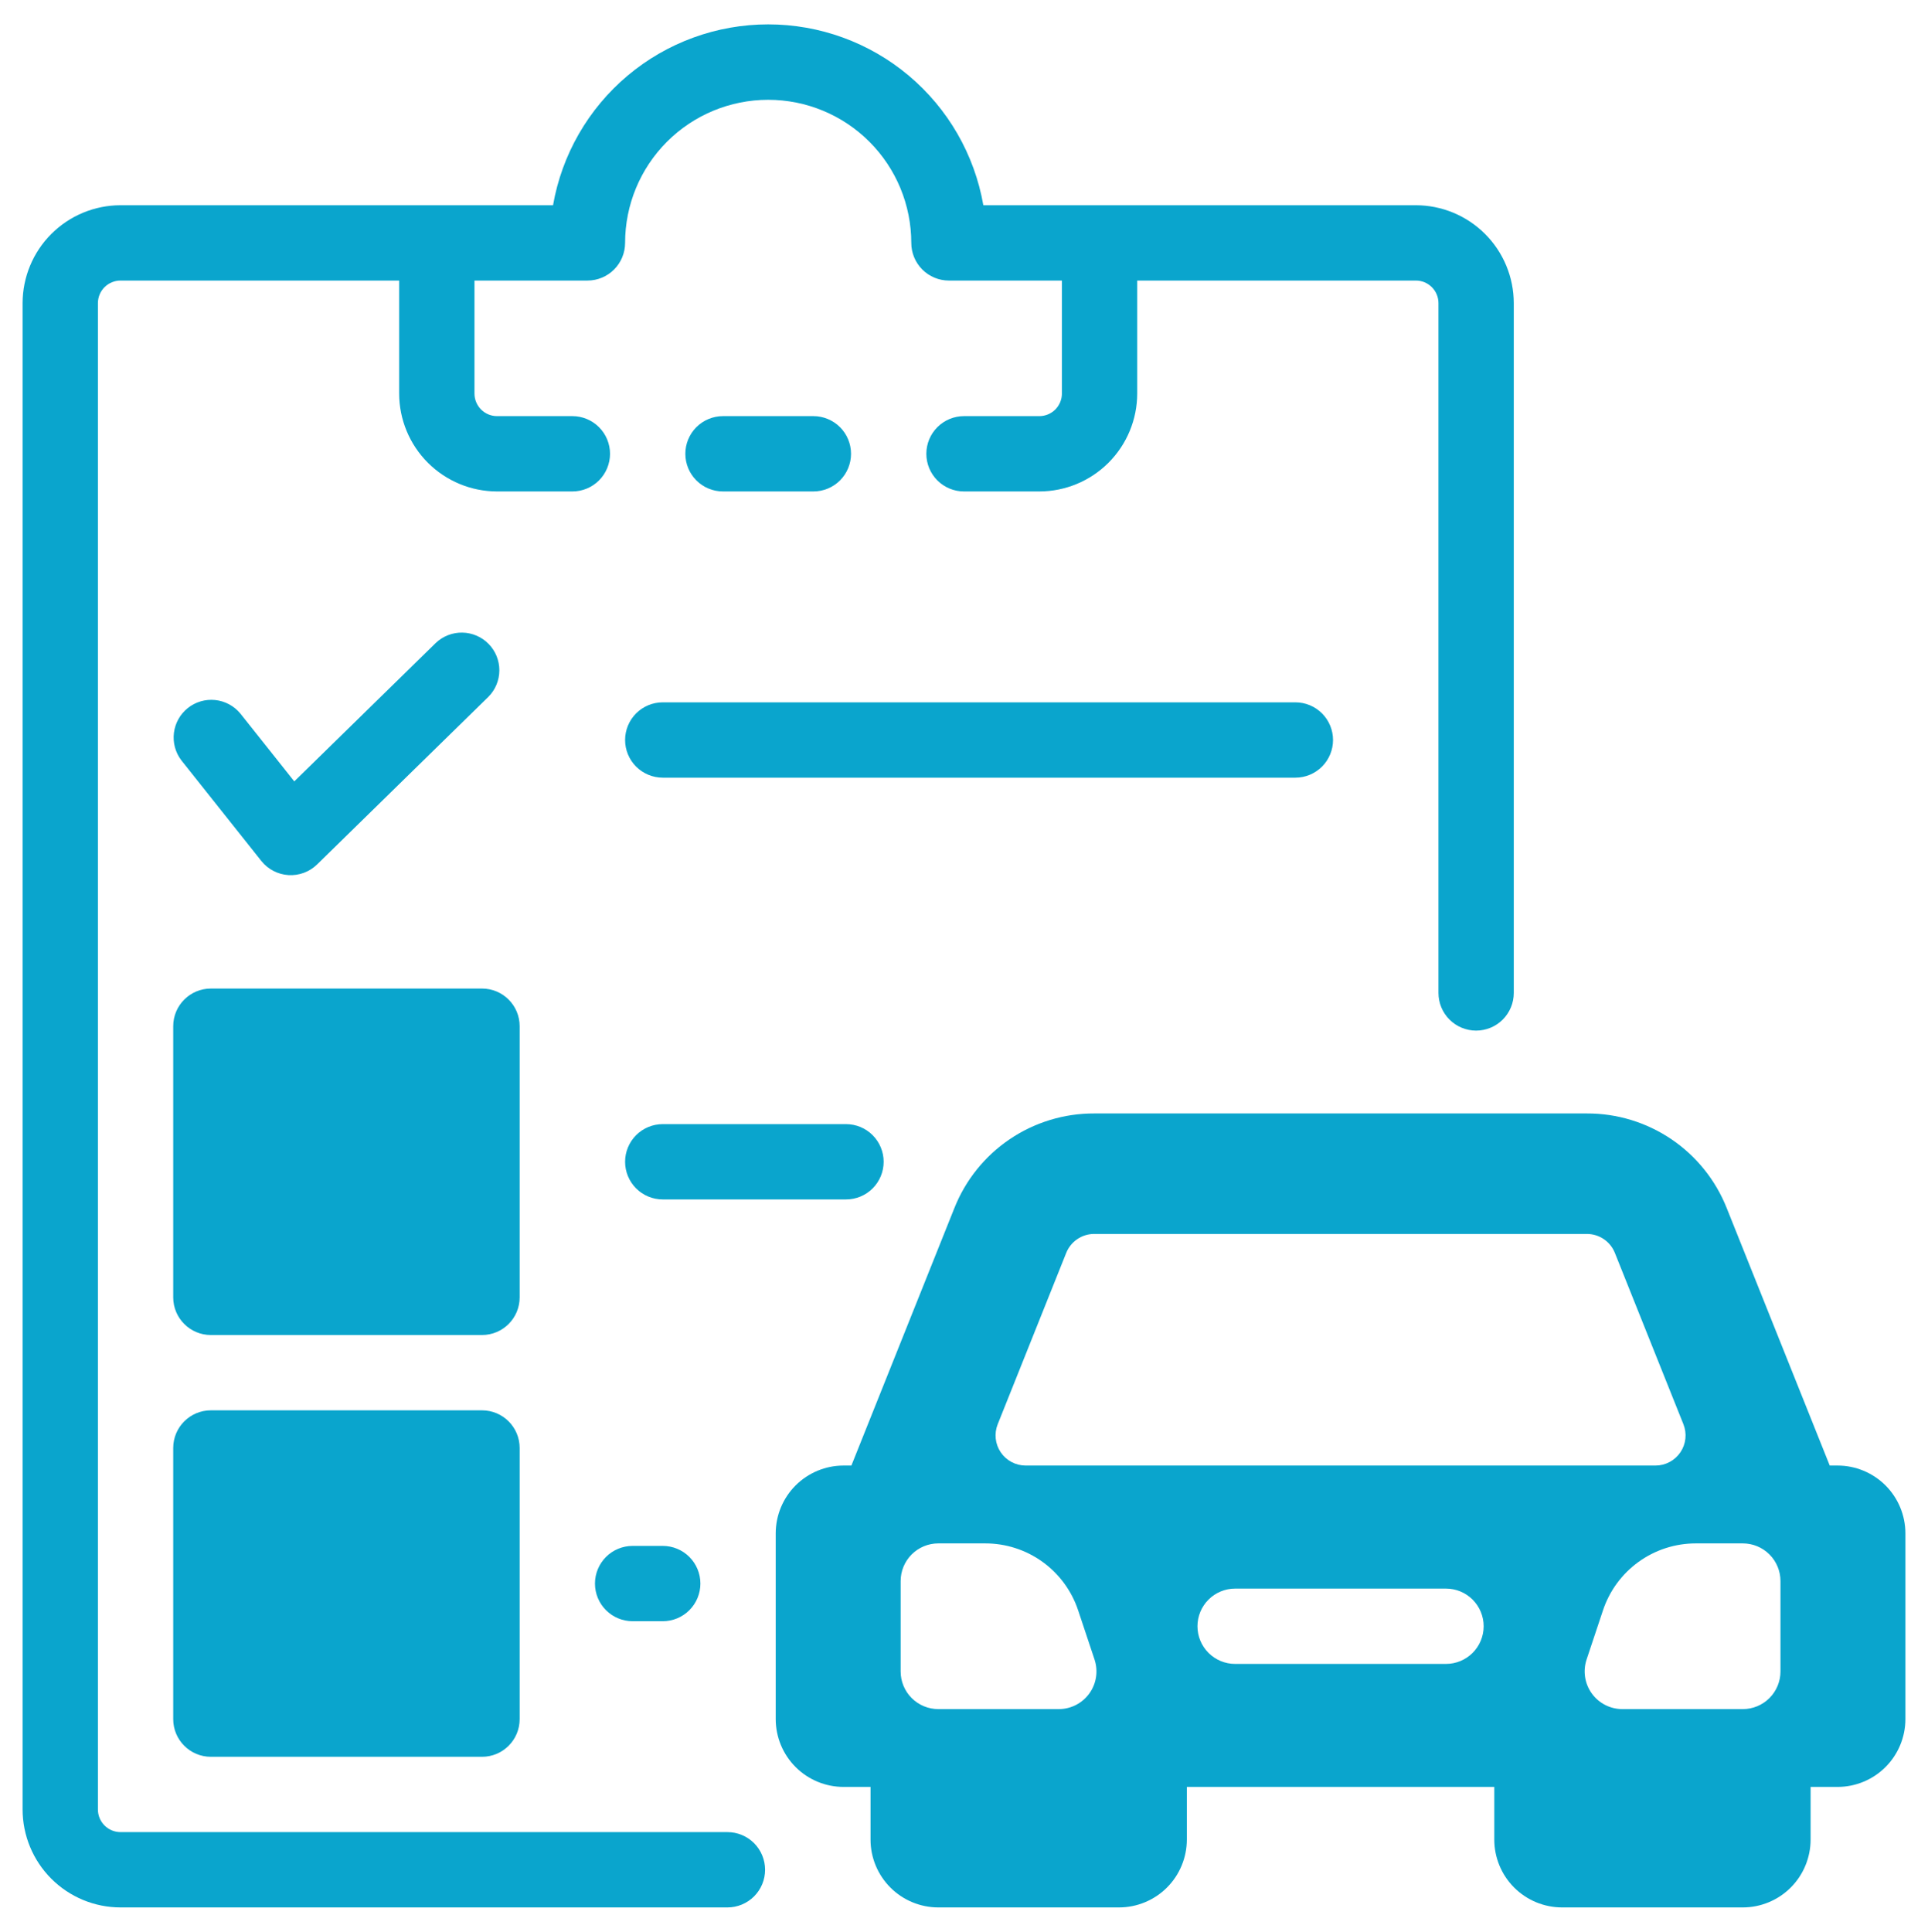
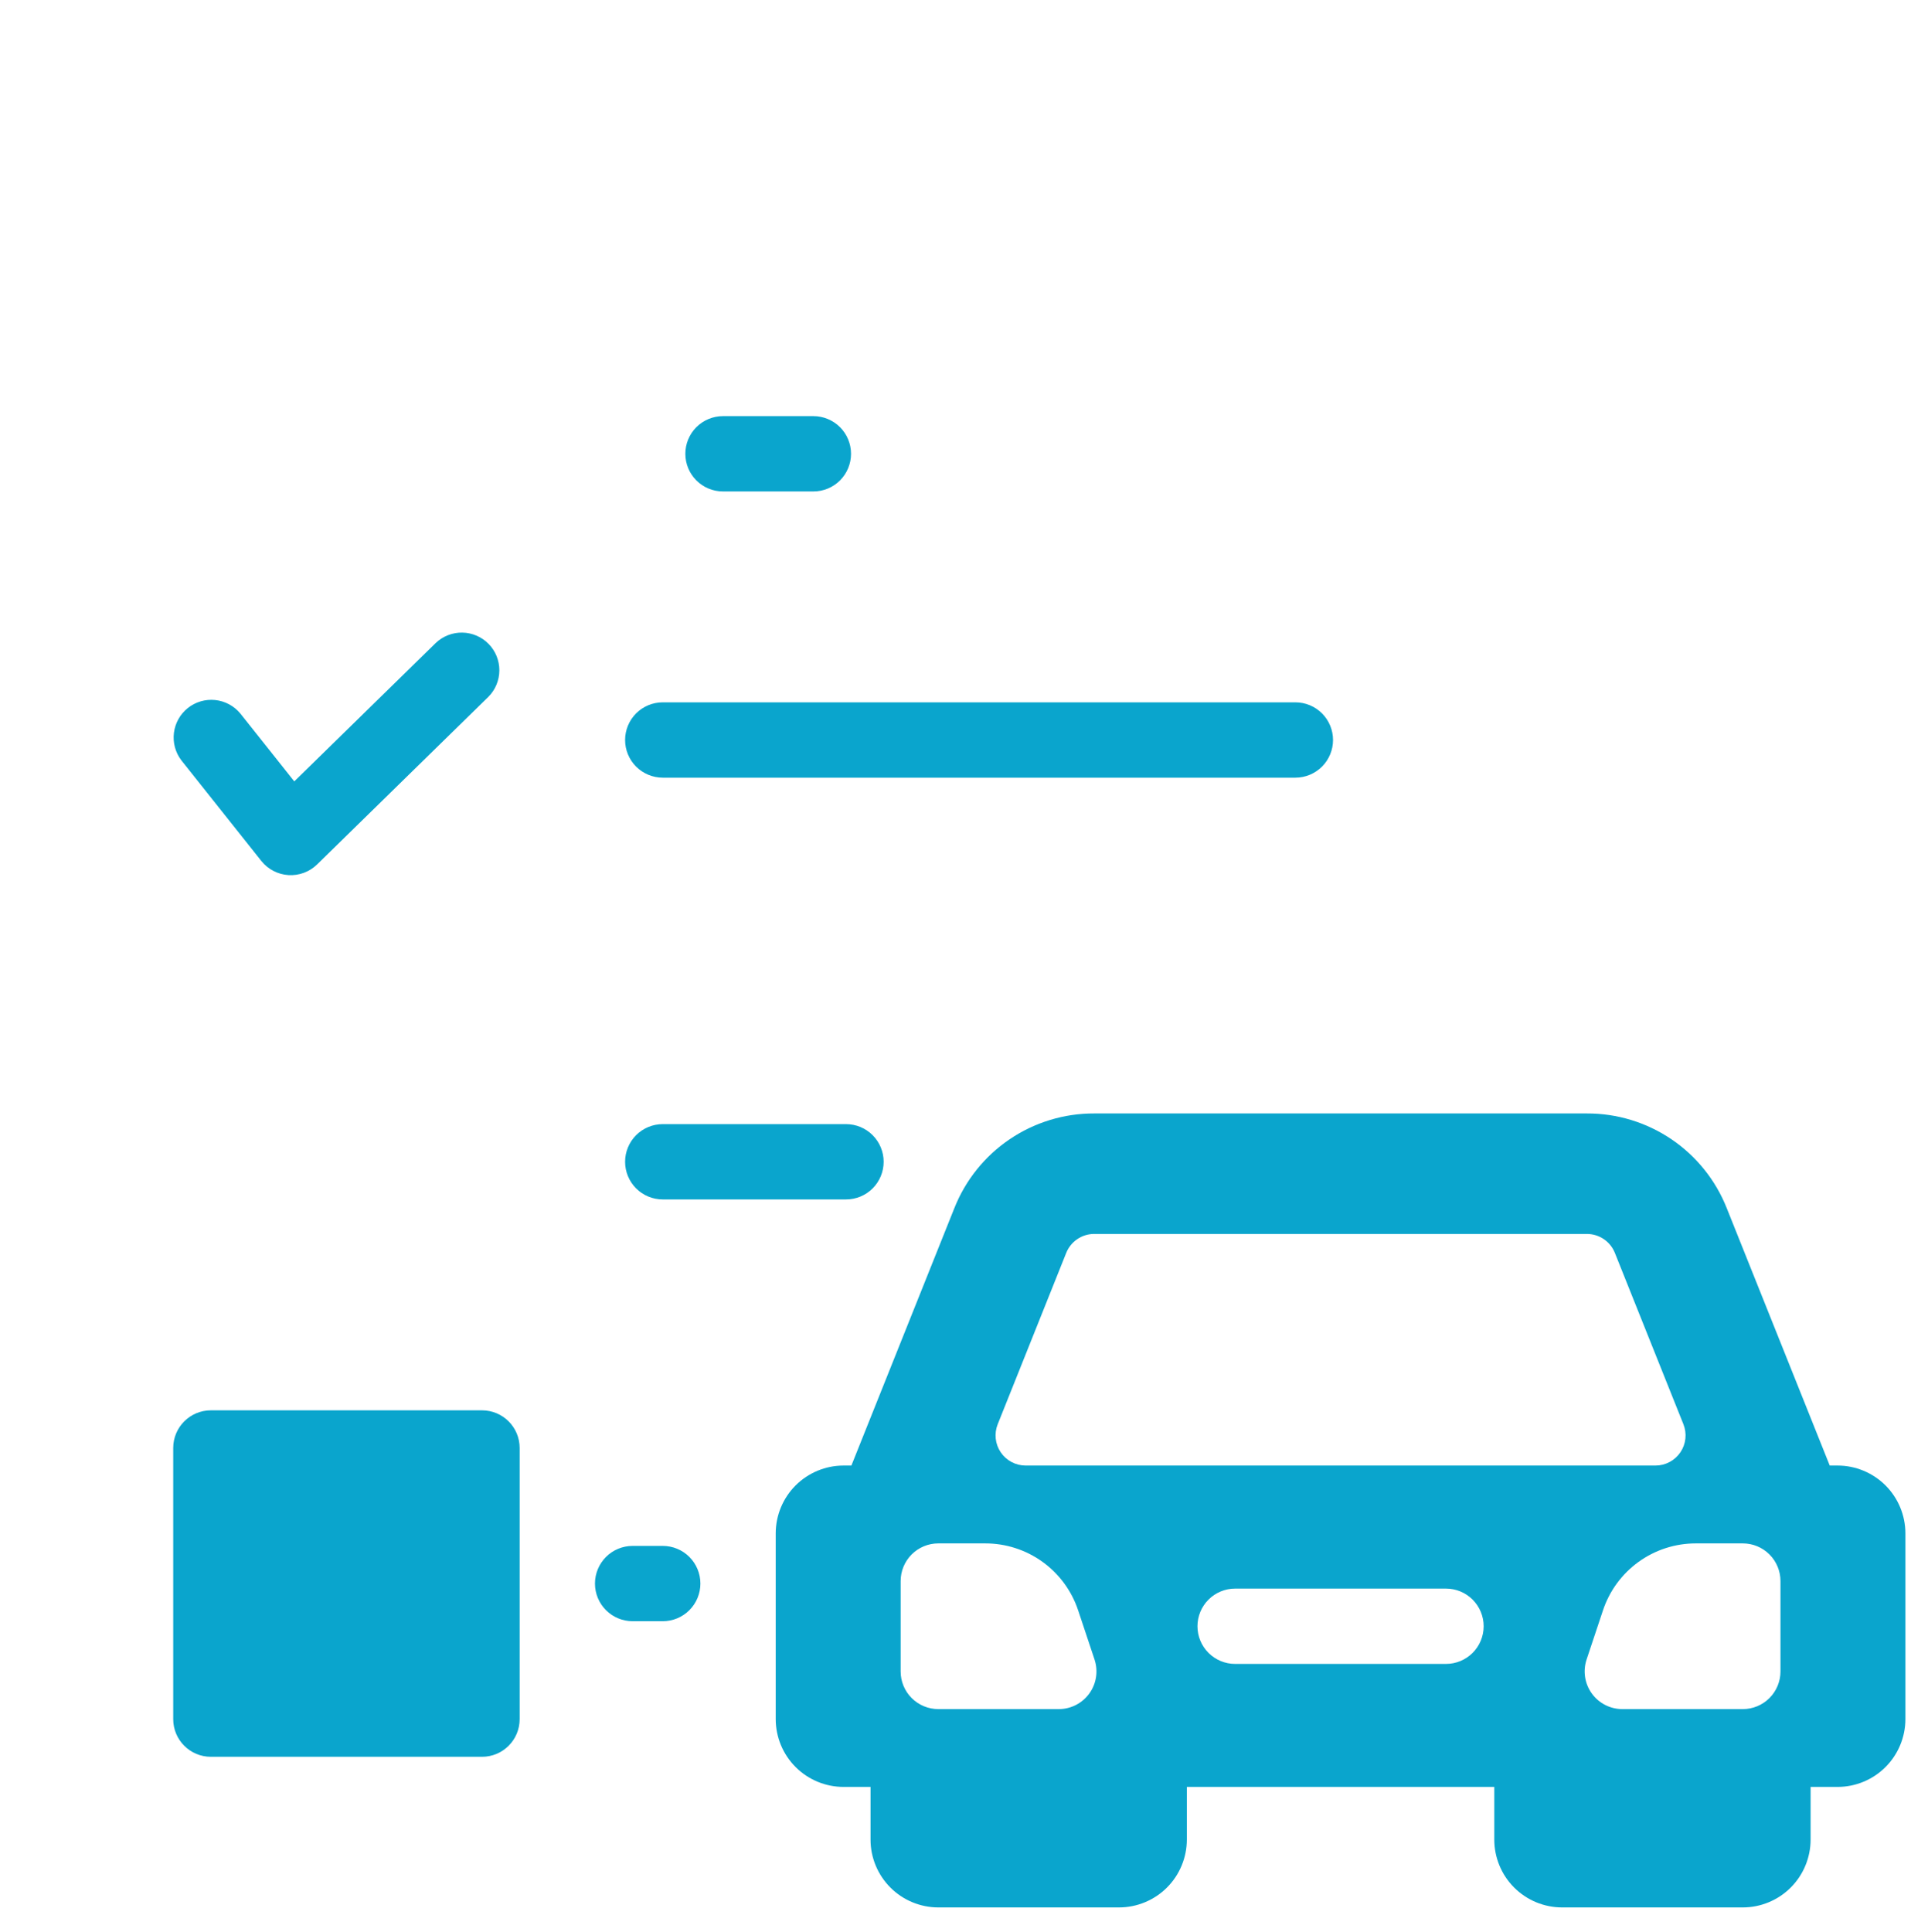
<svg xmlns="http://www.w3.org/2000/svg" width="512" height="513" viewBox="0 0 512 513" fill="none">
-   <path d="M376 54.5H261.136C258.788 41.05 251.771 28.86 241.32 20.075C230.868 11.29 217.653 6.474 204 6.474C190.347 6.474 177.132 11.29 166.68 20.075C156.229 28.86 149.212 41.05 146.864 54.5H32C25.107 54.508 18.499 57.251 13.625 62.125C8.75 66.999 6.008 73.607 6 80.5V480.5C6.008 487.393 8.75 494.001 13.625 498.875C18.499 503.75 25.107 506.492 32 506.5H193.176C195.828 506.5 198.372 505.446 200.247 503.571C202.122 501.696 203.176 499.152 203.176 496.5C203.176 493.848 202.122 491.304 200.247 489.429C198.372 487.554 195.828 486.5 193.176 486.5H32C30.409 486.498 28.884 485.865 27.76 484.74C26.635 483.616 26.002 482.091 26 480.5V80.5C26 78.909 26.632 77.383 27.757 76.257C28.883 75.132 30.409 74.5 32 74.5H106V104.5C106.008 111.393 108.75 118.001 113.625 122.875C118.499 127.75 125.107 130.492 132 130.5H152C154.652 130.5 157.196 129.446 159.071 127.571C160.946 125.696 162 123.152 162 120.5C162 117.848 160.946 115.304 159.071 113.429C157.196 111.554 154.652 110.5 152 110.5H132C130.409 110.5 128.883 109.868 127.757 108.743C126.632 107.617 126 106.091 126 104.5V74.5H156C158.652 74.5 161.196 73.447 163.071 71.571C164.946 69.696 166 67.152 166 64.5C166 54.422 170.004 44.756 177.13 37.63C184.256 30.504 193.922 26.5 204 26.5C214.078 26.5 223.744 30.504 230.87 37.63C237.996 44.756 242 54.422 242 64.5C242 67.152 243.054 69.696 244.929 71.571C246.804 73.447 249.348 74.5 252 74.5H282V104.5C282 106.091 281.368 107.617 280.243 108.743C279.117 109.868 277.591 110.5 276 110.5H256C253.348 110.5 250.804 111.554 248.929 113.429C247.054 115.304 246 117.848 246 120.5C246 123.152 247.054 125.696 248.929 127.571C250.804 129.446 253.348 130.5 256 130.5H276C282.893 130.492 289.501 127.75 294.375 122.875C299.25 118.001 301.992 111.393 302 104.5V74.5H376C377.591 74.5 379.117 75.132 380.243 76.257C381.368 77.383 382 78.909 382 80.5V263.668C382 266.32 383.054 268.864 384.929 270.739C386.804 272.614 389.348 273.668 392 273.668C394.652 273.668 397.196 272.614 399.071 270.739C400.946 268.864 402 266.32 402 263.668V80.5C401.992 73.607 399.25 66.999 394.375 62.125C389.501 57.251 382.893 54.508 376 54.5Z" fill="#0AA5CD" />
  <path d="M344 206.5H176C173.348 206.5 170.804 205.446 168.929 203.571C167.054 201.696 166 199.152 166 196.5C166 193.848 167.054 191.304 168.929 189.429C170.804 187.554 173.348 186.5 176 186.5H344C346.652 186.5 349.196 187.554 351.071 189.429C352.946 191.304 354 193.848 354 196.5C354 199.152 352.946 201.696 351.071 203.571C349.196 205.446 346.652 206.5 344 206.5ZM224.664 318.5H176C173.348 318.5 170.804 317.446 168.929 315.571C167.054 313.696 166 311.152 166 308.5C166 305.848 167.054 303.304 168.929 301.429C170.804 299.554 173.348 298.5 176 298.5H224.664C227.316 298.5 229.86 299.554 231.735 301.429C233.61 303.304 234.664 305.848 234.664 308.5C234.664 311.152 233.61 313.696 231.735 315.571C229.86 317.446 227.316 318.5 224.664 318.5ZM176 430.5H168C165.348 430.5 162.804 429.446 160.929 427.571C159.054 425.696 158 423.152 158 420.5C158 417.848 159.054 415.304 160.929 413.429C162.804 411.554 165.348 410.5 168 410.5H176C178.652 410.5 181.196 411.554 183.071 413.429C184.946 415.304 186 417.848 186 420.5C186 423.152 184.946 425.696 183.071 427.571C181.196 429.446 178.652 430.5 176 430.5ZM69.392 228.612L48.168 201.908C46.576 199.827 45.865 197.204 46.187 194.604C46.508 192.003 47.838 189.633 49.89 188.003C51.941 186.373 54.55 185.613 57.156 185.887C59.762 186.161 62.156 187.447 63.824 189.468L78.152 207.492L115.712 170.74C117.616 168.927 120.157 167.937 122.785 167.984C125.414 168.03 127.918 169.11 129.757 170.989C131.595 172.869 132.619 175.396 132.608 178.025C132.597 180.654 131.55 183.173 129.696 185.036L84.216 229.54C83.215 230.519 82.02 231.277 80.708 231.765C79.395 232.253 77.995 232.46 76.598 232.373C75.2 232.285 73.837 231.905 72.596 231.258C71.354 230.61 70.263 229.708 69.392 228.612ZM488 389.164H485.904L458.552 320.804C455.603 313.369 450.483 306.994 443.859 302.511C437.235 298.027 429.415 295.643 421.416 295.668H290.584C282.584 295.642 274.762 298.027 268.137 302.51C261.512 306.993 256.39 313.368 253.44 320.804L226.096 389.164H224C219.228 389.17 214.653 391.069 211.279 394.443C207.905 397.817 206.006 402.392 206 407.164V456.5C206.006 461.272 207.905 465.847 211.279 469.221C214.653 472.595 219.228 474.494 224 474.5H231.176V488.5C231.182 493.272 233.081 497.847 236.455 501.221C239.829 504.595 244.404 506.494 249.176 506.5H297.176C301.948 506.494 306.523 504.595 309.897 501.221C313.271 497.847 315.17 493.272 315.176 488.5V474.5H396.824V488.5C396.83 493.272 398.729 497.847 402.103 501.221C405.477 504.595 410.052 506.494 414.824 506.5H462.824C467.596 506.494 472.171 504.595 475.545 501.221C478.919 497.847 480.818 493.272 480.824 488.5V474.5H488C492.772 474.494 497.347 472.595 500.721 469.221C504.095 465.847 505.994 461.272 506 456.5V407.164C505.994 402.392 504.095 397.817 500.721 394.443C497.347 391.069 492.772 389.17 488 389.164ZM281.176 453.836H249.176C246.524 453.836 243.98 452.782 242.105 450.907C240.23 449.032 239.176 446.488 239.176 443.836V419.836C239.176 417.184 240.23 414.64 242.105 412.765C243.98 410.89 246.524 409.836 249.176 409.836H261.648C267.106 409.83 272.427 411.545 276.854 414.736C281.282 417.927 284.591 422.432 286.312 427.612L290.664 440.668C291.164 442.172 291.301 443.773 291.061 445.339C290.822 446.906 290.214 448.393 289.288 449.679C288.361 450.964 287.143 452.012 285.733 452.734C284.322 453.457 282.761 453.835 281.176 453.836ZM384 441.836H328C325.348 441.836 322.804 440.782 320.929 438.907C319.054 437.032 318 434.488 318 431.836C318 429.184 319.054 426.64 320.929 424.765C322.804 422.89 325.348 421.836 328 421.836H384C386.652 421.836 389.196 422.89 391.071 424.765C392.946 426.64 394 429.184 394 431.836C394 434.488 392.946 437.032 391.071 438.907C389.196 440.782 386.652 441.836 384 441.836ZM264.952 378.196L283.144 332.7C283.737 331.212 284.763 329.935 286.089 329.037C287.416 328.138 288.982 327.658 290.584 327.66H421.416C423.017 327.66 424.581 328.14 425.906 329.039C427.231 329.937 428.256 331.213 428.848 332.7L447.048 378.196C447.533 379.41 447.713 380.724 447.573 382.024C447.432 383.324 446.975 384.569 446.242 385.652C445.508 386.734 444.521 387.62 443.366 388.232C442.211 388.845 440.923 389.165 439.616 389.164H272.376C271.069 389.163 269.783 388.842 268.629 388.229C267.475 387.617 266.488 386.73 265.756 385.648C265.024 384.566 264.567 383.321 264.427 382.022C264.287 380.723 264.467 379.409 264.952 378.196ZM472.824 443.836C472.824 446.488 471.77 449.032 469.895 450.907C468.02 452.782 465.476 453.836 462.824 453.836H430.824C429.239 453.835 427.678 453.457 426.267 452.734C424.857 452.012 423.639 450.964 422.712 449.679C421.786 448.393 421.178 446.906 420.939 445.339C420.699 443.773 420.836 442.172 421.336 440.668L425.688 427.612C427.409 422.432 430.718 417.927 435.146 414.736C439.573 411.545 444.894 409.83 450.352 409.836H462.824C465.476 409.836 468.02 410.89 469.895 412.765C471.77 414.64 472.824 417.184 472.824 419.836V443.836Z" fill="#0AA5CD" />
  <path d="M128 374.5H56C50.477 374.5 46 378.977 46 384.5V456.5C46 462.023 50.477 466.5 56 466.5H128C133.523 466.5 138 462.023 138 456.5V384.5C138 378.977 133.523 374.5 128 374.5Z" fill="#0AA5CD" />
-   <path d="M128 262.5H56C50.477 262.5 46 266.977 46 272.5V344.5C46 350.023 50.477 354.5 56 354.5H128C133.523 354.5 138 350.023 138 344.5V272.5C138 266.977 133.523 262.5 128 262.5Z" fill="#0AA5CD" />
  <path d="M216 130.5H192C189.348 130.5 186.804 129.446 184.929 127.571C183.054 125.696 182 123.152 182 120.5C182 117.848 183.054 115.304 184.929 113.429C186.804 111.554 189.348 110.5 192 110.5H216C218.652 110.5 221.196 111.554 223.071 113.429C224.946 115.304 226 117.848 226 120.5C226 123.152 224.946 125.696 223.071 127.571C221.196 129.446 218.652 130.5 216 130.5Z" fill="#0AA5CD" />
</svg>